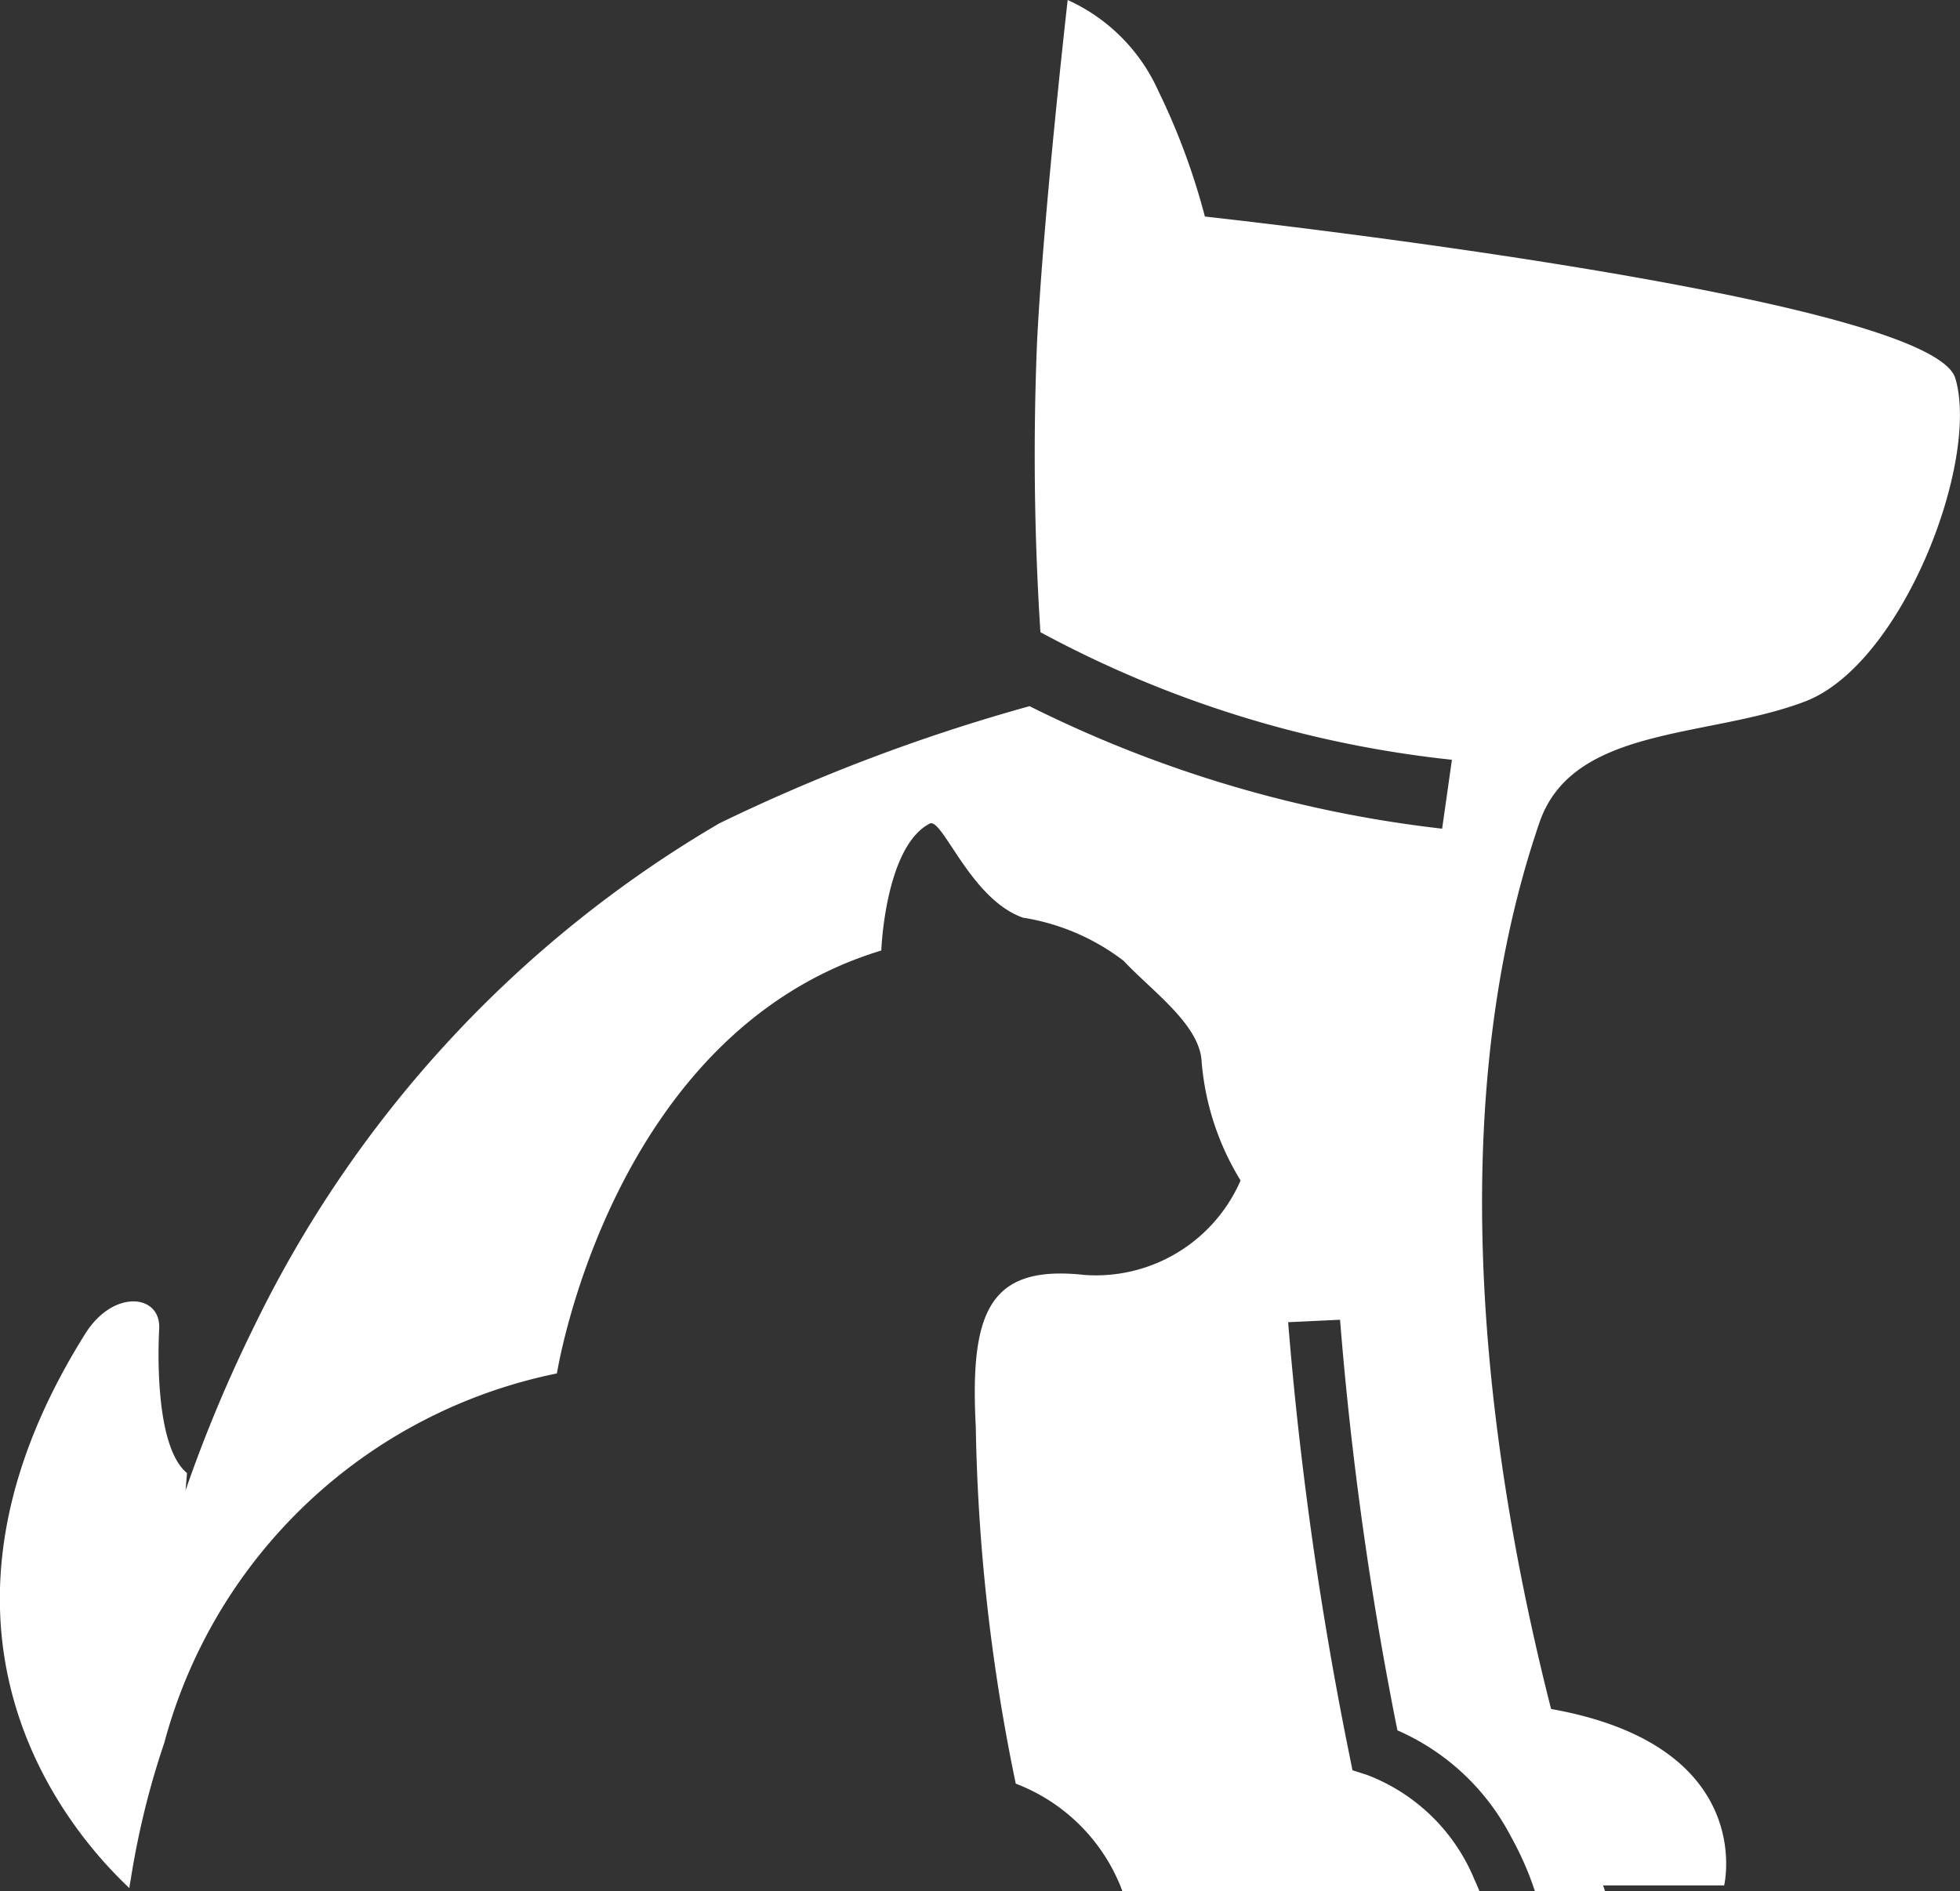
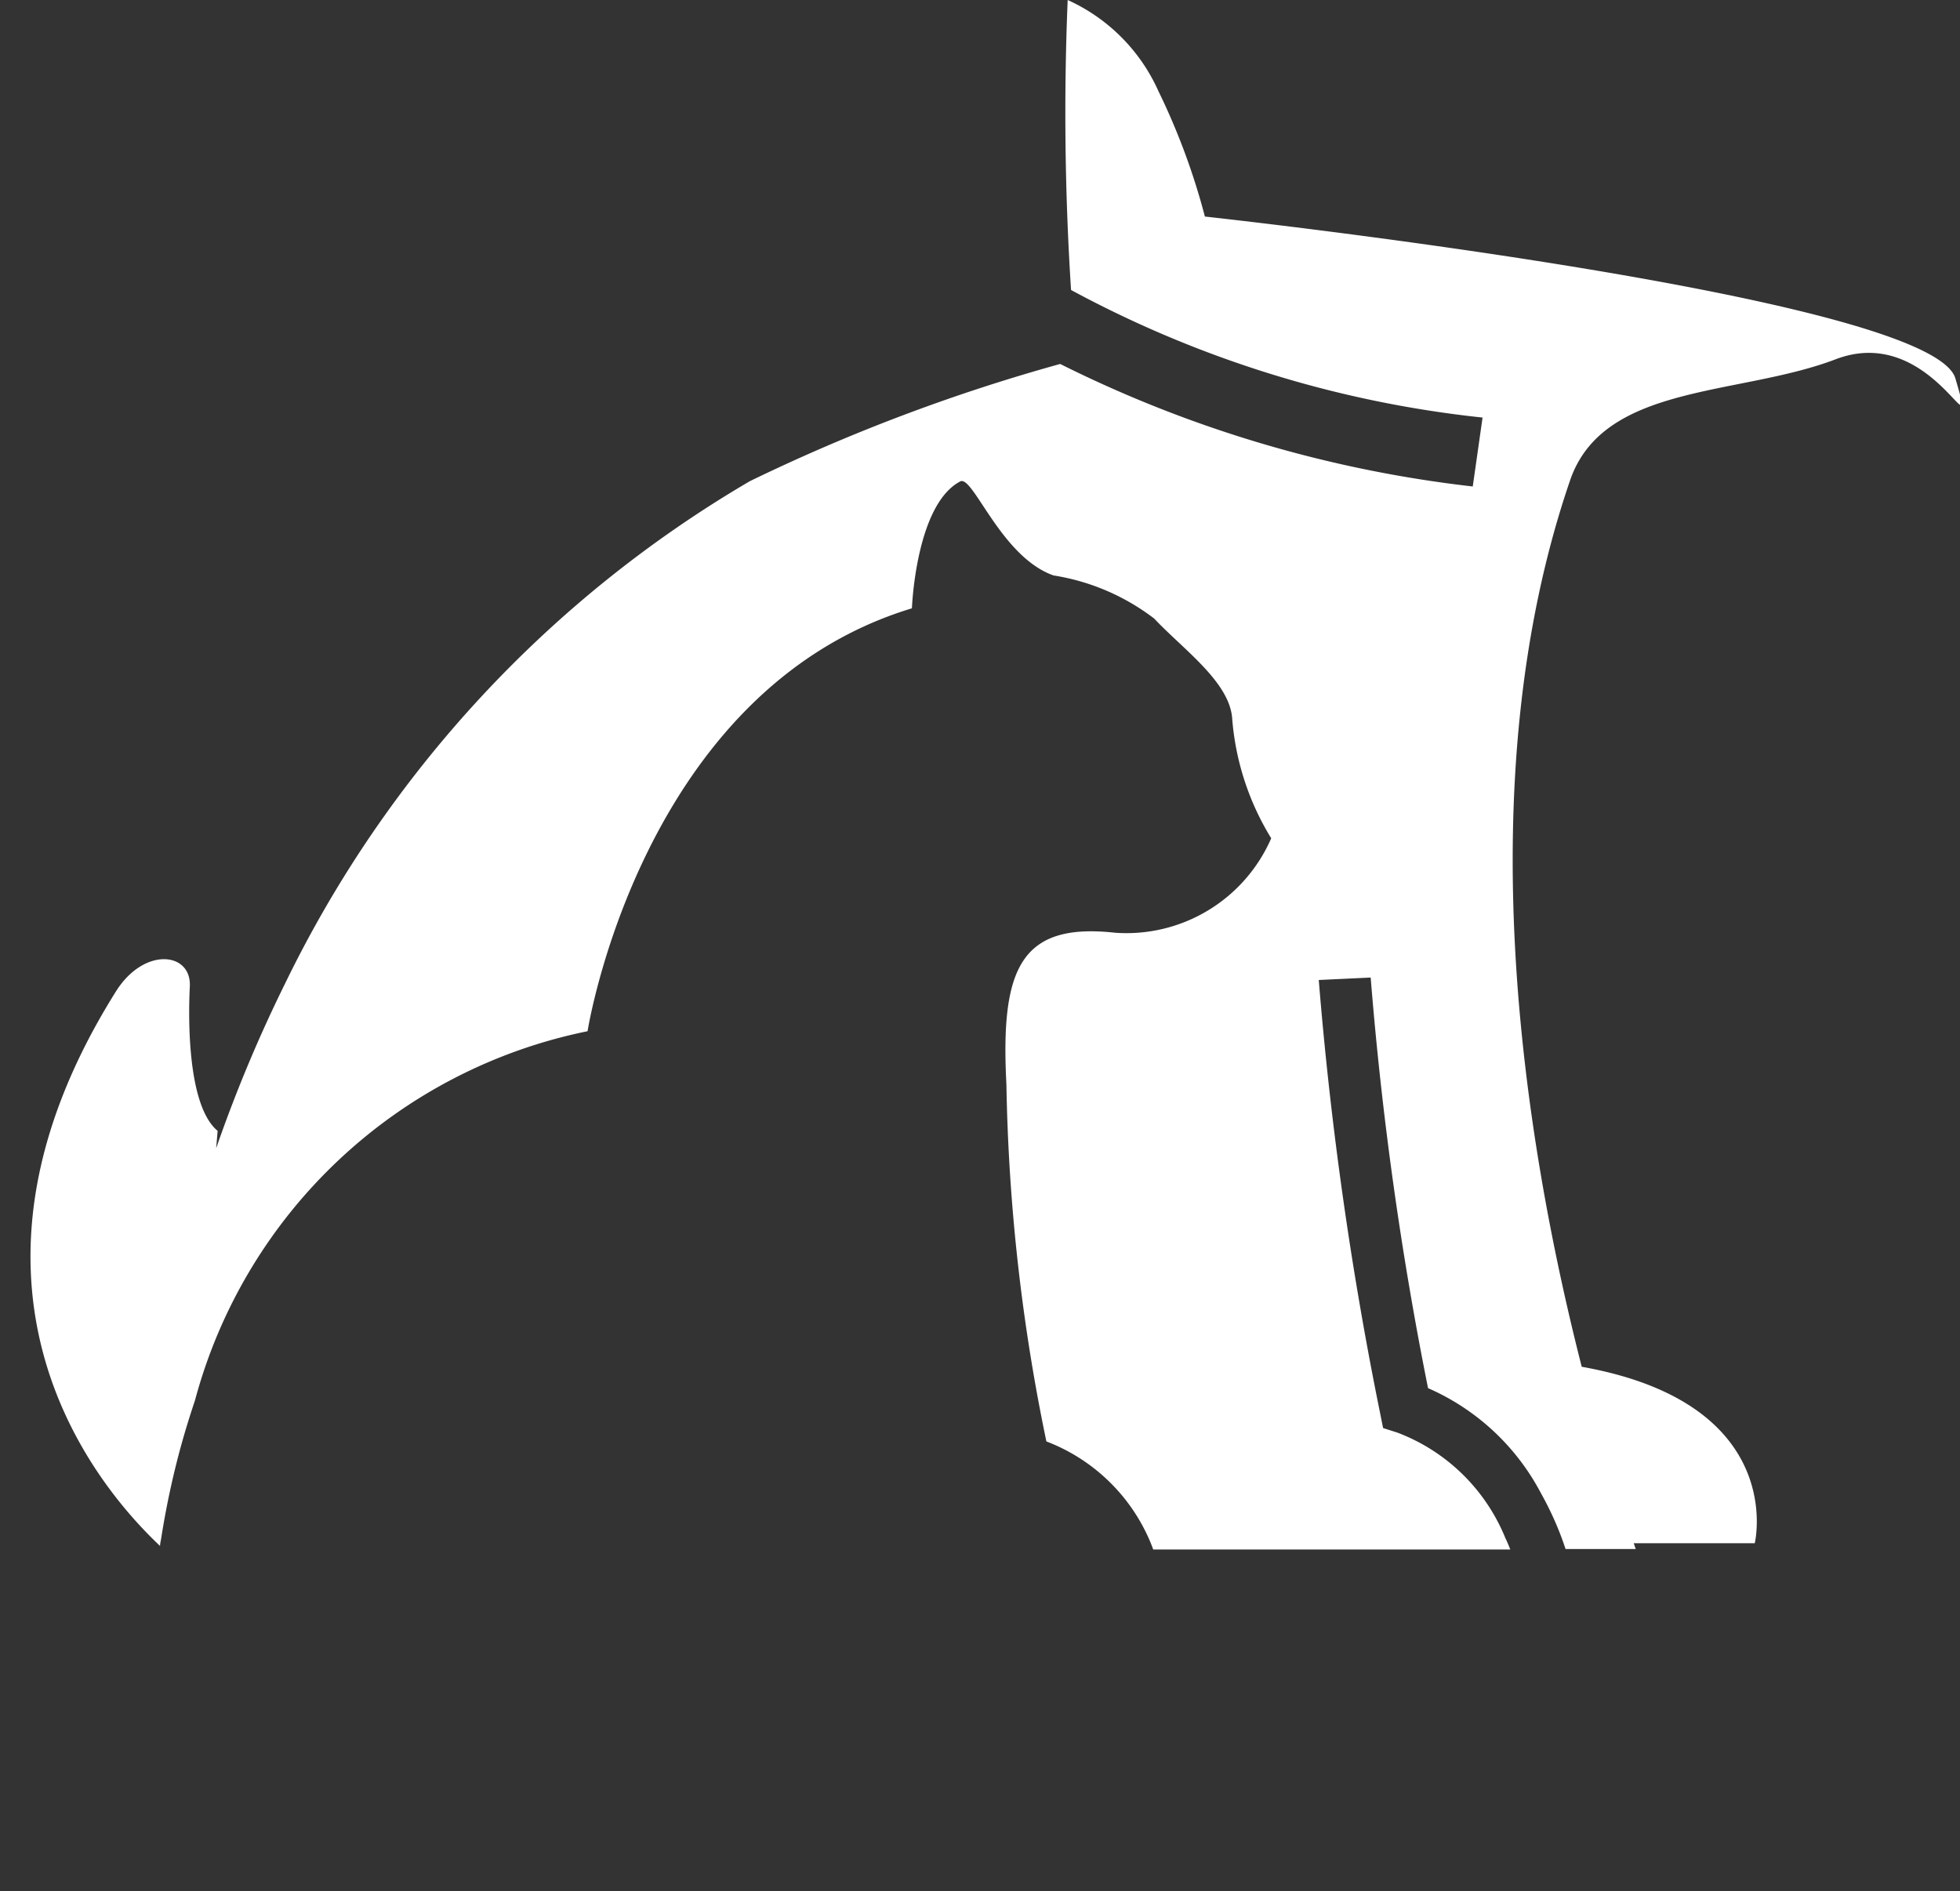
<svg xmlns="http://www.w3.org/2000/svg" width="25.596" height="24.7" viewBox="0 0 25.596 24.7">
  <rect x="0" y="0" width="25.596" height="24.7" fill="#333333" stroke="none" />
-   <path id="Path_326" data-name="Path 326" d="M107.878,87.213c-.325-1.083-9.8-2.112-9.8-2.112a8.844,8.844,0,0,0-.607-1.638,2.365,2.365,0,0,0-1.185-1.19s-.315,2.765-.4,4.469a35.92,35.92,0,0,0,.044,3.787,14.517,14.517,0,0,0,5.374,1.666l-.128.9a16.133,16.133,0,0,1-5.388-1.6,23.862,23.862,0,0,0-4.051,1.53,15.39,15.39,0,0,0-6.071,6.561,18.643,18.643,0,0,0-.9,2.151l.019-.227c-.436-.36-.372-1.707-.363-1.886.022-.452-.6-.519-.966.067-2.335,3.725-.414,6.255.468,7.134q.058.058.109.106c0-.033.011-.07.016-.106a11.052,11.052,0,0,1,.226-1.082c.059-.225.131-.465.214-.712a6.686,6.686,0,0,1,5.127-4.822s.7-4.45,4.236-5.523c0,0,.049-1.353.631-1.657.166-.087.532.988,1.219,1.228a2.907,2.907,0,0,1,1.314.563c.375.4.992.831,1.019,1.314a3.5,3.5,0,0,0,.509,1.555,2.062,2.062,0,0,1-2.037,1.234c-1.243-.138-1.5.475-1.421,1.984a24.783,24.783,0,0,0,.522,4.659,2.4,2.4,0,0,1,1.334,1.26c.028.062.047.112.061.151h4.663c-.019-.047-.04-.1-.065-.151a2.466,2.466,0,0,0-1.406-1.374l-.19-.061-.04-.2a47.774,47.774,0,0,1-.8-5.651l.678-.032a45.965,45.965,0,0,0,.749,5.362,3.042,3.042,0,0,1,1.476,1.375,4.159,4.159,0,0,1,.267.575l.027.075c.009.027.018.052.026.076h.916l-.026-.076h1.581s.006-.028.013-.075c.047-.347.1-1.806-2.273-2.229-.765-3-1.5-7.64-.153-11.573.434-1.273,2.2-1.1,3.469-1.584S108.2,88.3,107.878,87.213Z" transform="translate(-82.343 -82.273)" fill="#fff" />
+   <path id="Path_326" data-name="Path 326" d="M107.878,87.213c-.325-1.083-9.8-2.112-9.8-2.112a8.844,8.844,0,0,0-.607-1.638,2.365,2.365,0,0,0-1.185-1.19a35.92,35.92,0,0,0,.044,3.787,14.517,14.517,0,0,0,5.374,1.666l-.128.9a16.133,16.133,0,0,1-5.388-1.6,23.862,23.862,0,0,0-4.051,1.53,15.39,15.39,0,0,0-6.071,6.561,18.643,18.643,0,0,0-.9,2.151l.019-.227c-.436-.36-.372-1.707-.363-1.886.022-.452-.6-.519-.966.067-2.335,3.725-.414,6.255.468,7.134q.058.058.109.106c0-.033.011-.07.016-.106a11.052,11.052,0,0,1,.226-1.082c.059-.225.131-.465.214-.712a6.686,6.686,0,0,1,5.127-4.822s.7-4.45,4.236-5.523c0,0,.049-1.353.631-1.657.166-.087.532.988,1.219,1.228a2.907,2.907,0,0,1,1.314.563c.375.4.992.831,1.019,1.314a3.5,3.5,0,0,0,.509,1.555,2.062,2.062,0,0,1-2.037,1.234c-1.243-.138-1.5.475-1.421,1.984a24.783,24.783,0,0,0,.522,4.659,2.4,2.4,0,0,1,1.334,1.26c.028.062.047.112.061.151h4.663c-.019-.047-.04-.1-.065-.151a2.466,2.466,0,0,0-1.406-1.374l-.19-.061-.04-.2a47.774,47.774,0,0,1-.8-5.651l.678-.032a45.965,45.965,0,0,0,.749,5.362,3.042,3.042,0,0,1,1.476,1.375,4.159,4.159,0,0,1,.267.575l.027.075c.009.027.018.052.026.076h.916l-.026-.076h1.581s.006-.028.013-.075c.047-.347.1-1.806-2.273-2.229-.765-3-1.5-7.64-.153-11.573.434-1.273,2.2-1.1,3.469-1.584S108.2,88.3,107.878,87.213Z" transform="translate(-82.343 -82.273)" fill="#fff" />
</svg>